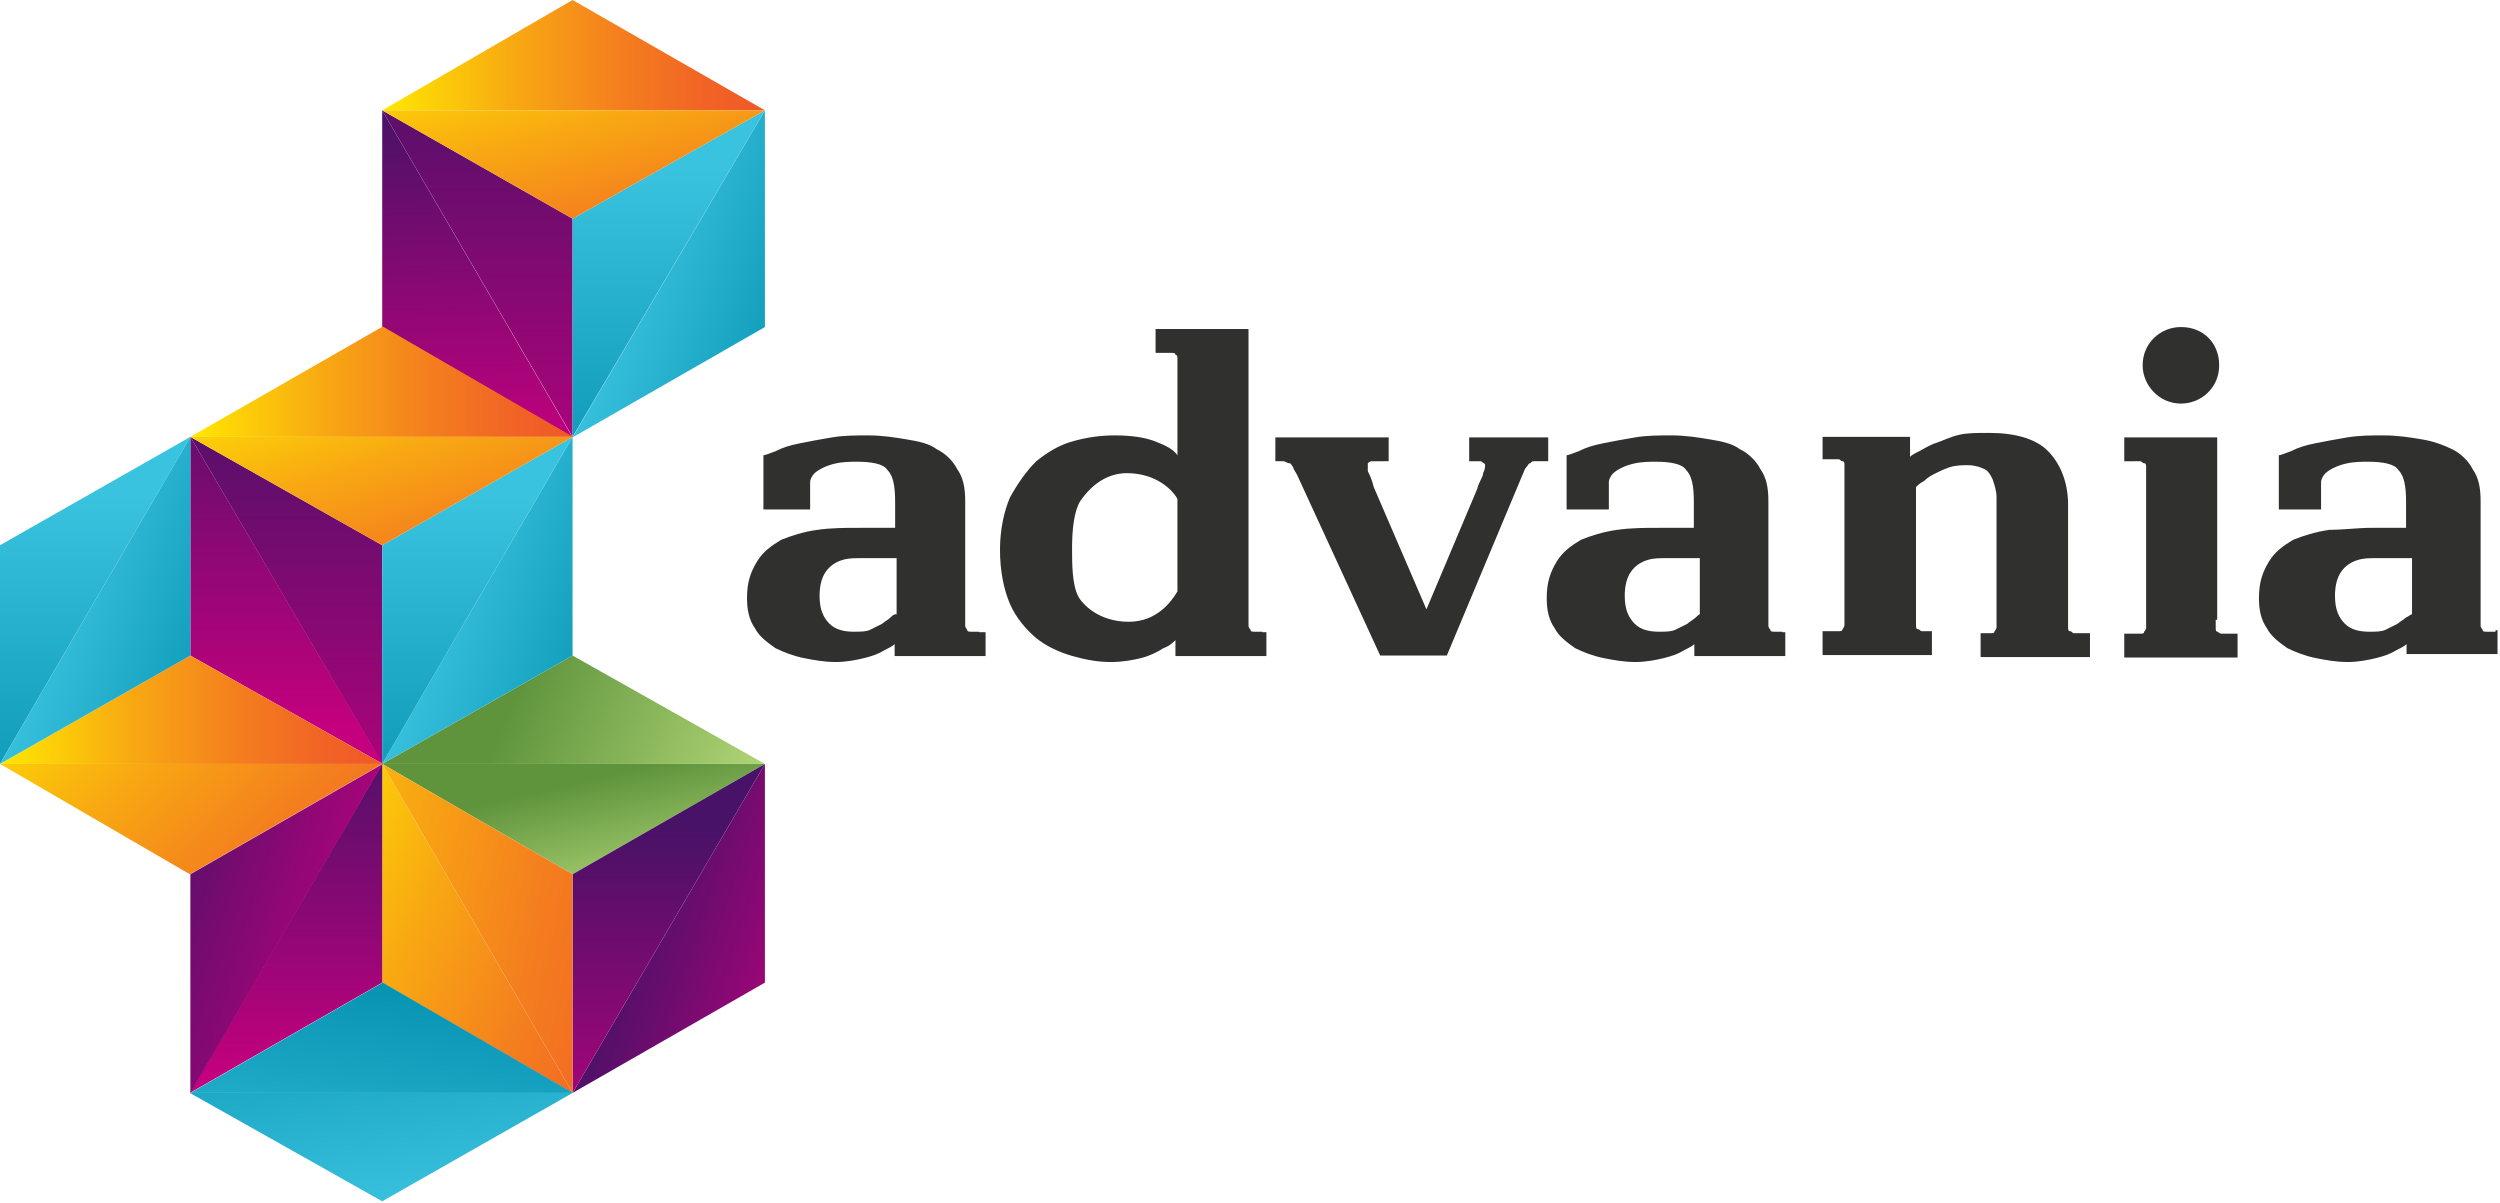
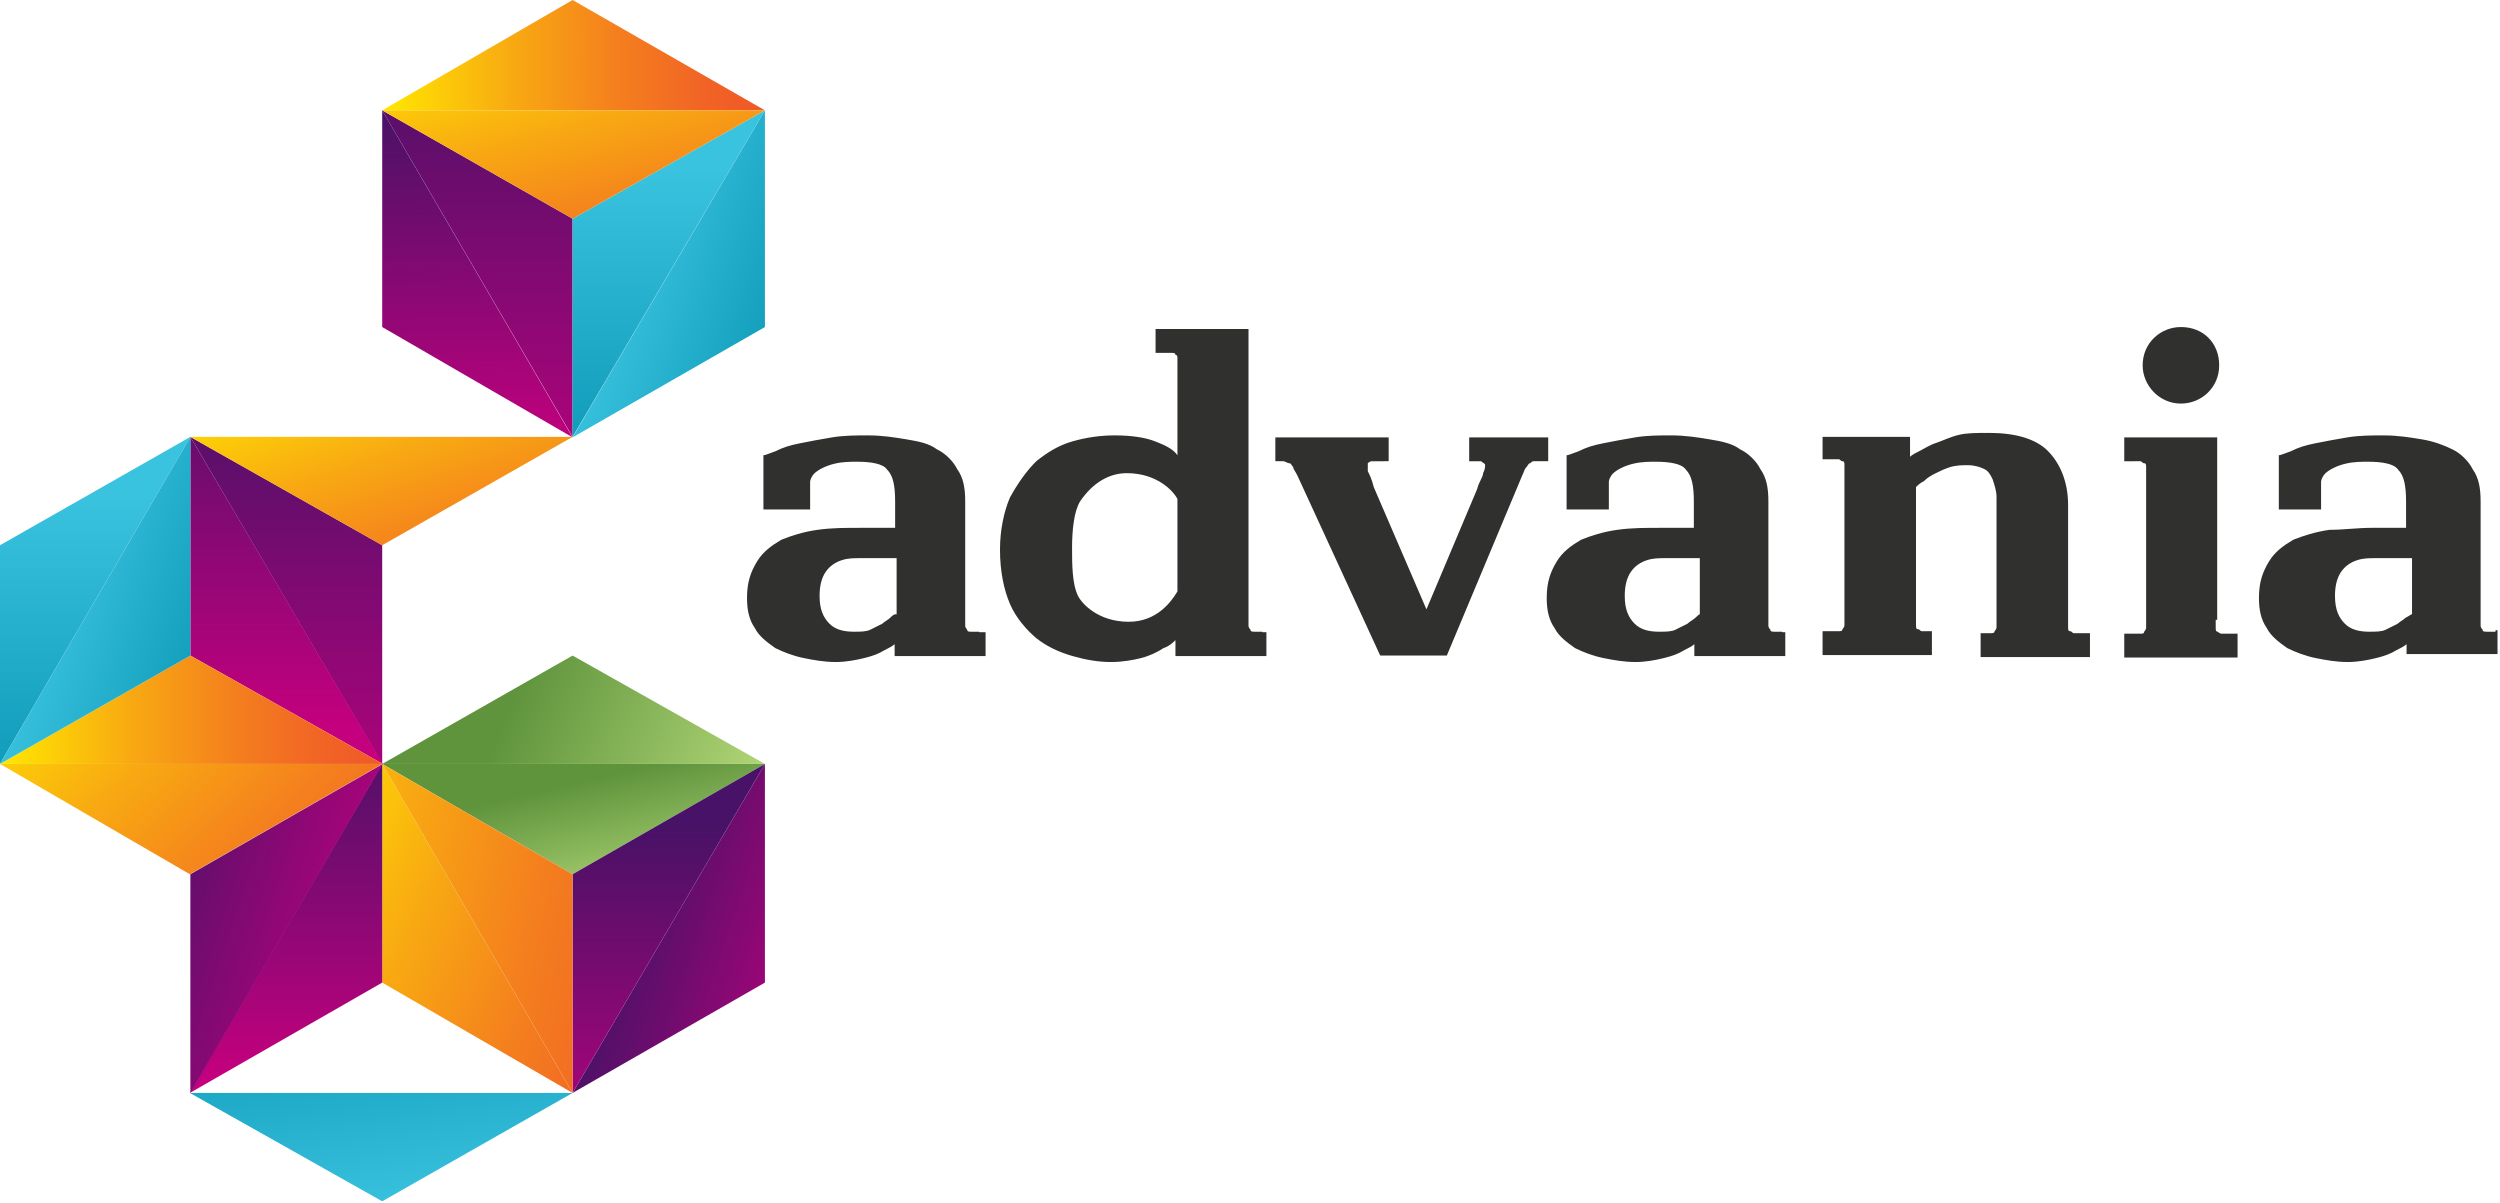
<svg xmlns="http://www.w3.org/2000/svg" id="Layer_1" viewBox="0 0 503 242" style="enable-background:new 0 0 503 242;">
  <style>.st0{fill-rule:evenodd;clip-rule:evenodd;fill:#30302F;} .st1{fill-rule:evenodd;clip-rule:evenodd;fill:url(#SVGID_1_);} .st2{fill-rule:evenodd;clip-rule:evenodd;fill:url(#SVGID_00000054223978466085154330000016476959749167733125_);} .st3{fill-rule:evenodd;clip-rule:evenodd;fill:url(#SVGID_00000106114499144747969560000016746500291332454545_);} .st4{fill-rule:evenodd;clip-rule:evenodd;fill:url(#SVGID_00000080894567081905881800000009362124532741181865_);} .st5{fill-rule:evenodd;clip-rule:evenodd;fill:url(#SVGID_00000145058096280087449080000008982133339949619901_);} .st6{fill-rule:evenodd;clip-rule:evenodd;fill:url(#SVGID_00000019666407429562213260000004868248771342371252_);} .st7{fill-rule:evenodd;clip-rule:evenodd;fill:url(#SVGID_00000076578044748775212310000007749508423482664632_);} .st8{fill-rule:evenodd;clip-rule:evenodd;fill:url(#SVGID_00000080917490338701271800000017899880457025392003_);} .st9{fill-rule:evenodd;clip-rule:evenodd;fill:url(#SVGID_00000091714139563400218150000014389824518869600913_);} .st10{fill-rule:evenodd;clip-rule:evenodd;fill:url(#SVGID_00000082362607199285649320000011142994522480966303_);} .st11{fill-rule:evenodd;clip-rule:evenodd;fill:url(#SVGID_00000043452529275978738660000012035806038101522825_);} .st12{fill-rule:evenodd;clip-rule:evenodd;fill:url(#SVGID_00000109006244336041978080000013090332739370038693_);} .st13{fill-rule:evenodd;clip-rule:evenodd;fill:url(#SVGID_00000150788202616838891060000003115888516594345890_);} .st14{fill-rule:evenodd;clip-rule:evenodd;fill:url(#SVGID_00000075154720762302961540000010965531933864132508_);} .st15{fill-rule:evenodd;clip-rule:evenodd;fill:url(#SVGID_00000015356365541845301660000013064245979671143092_);} .st16{fill-rule:evenodd;clip-rule:evenodd;fill:url(#SVGID_00000041979514044121262510000010357125858718342076_);} .st17{fill-rule:evenodd;clip-rule:evenodd;fill:url(#SVGID_00000045613582046740051590000002494185682386858641_);} .st18{fill-rule:evenodd;clip-rule:evenodd;fill:url(#SVGID_00000098191702946463249940000009555955705430332051_);} .st19{fill-rule:evenodd;clip-rule:evenodd;fill:url(#SVGID_00000060719596196676847340000008917520661562312368_);} .st20{fill-rule:evenodd;clip-rule:evenodd;fill:url(#SVGID_00000104680074084688383530000008998061950794076292_);} .st21{fill-rule:evenodd;clip-rule:evenodd;fill:url(#SVGID_00000174573117851399862860000004840158969999724185_);} .st22{fill-rule:evenodd;clip-rule:evenodd;fill:url(#SVGID_00000111168195160570741070000010356475349686842270_);} .st23{fill-rule:evenodd;clip-rule:evenodd;fill:url(#SVGID_00000004515168343035402510000001037893816040536975_);} .st24{fill-rule:evenodd;clip-rule:evenodd;fill:url(#SVGID_00000163056673806402137040000015441597585496291745_);} .st25{fill-rule:evenodd;clip-rule:evenodd;fill:url(#SVGID_00000147187870770265475010000004213160534283575737_);} .st26{fill-rule:evenodd;clip-rule:evenodd;fill:url(#SVGID_00000101105552517603024250000010413607390172105640_);}</style>
  <path class="st0" d="M291.1 131.9h-13.4L261 95.6c-.4-.8-.8-1.2-.8-1.6-.4-.4-.4-.8-.8-.8-.4.0-.8-.4-1.2-.4h-1.6V88h22.8v4.8H278h-2c-.4.0-.8.4-.8.4v1.6c.4.8.8 1.6 1.2 3.2l10.6 24.6 10.2-24.2c.4-1.6 1.2-2.4 1.2-3.2.4-.8.4-1.2.4-1.6.0-.4-.4-.4-.8-.8h-2-.4V88h15.9v4.8h-1.6-1.2c-.4.0-.4.0-.8.4-.4.0-.4.4-.8.8-.4.4-.4.8-.8 1.6L291.1 131.9zm75.7-44h17.5v4c.4-.4 1.2-.8 2-1.2s2-1.2 3.3-1.6c1.2-.4 2.8-1.2 4.5-1.6 1.6-.4 3.7-.4 6.1-.4 5.3.0 9.4 1.2 11.8 3.6 2.4 2.4 4.1 6.1 4.1 10.9v23 1.6c0 .4.0.8.4.8s.4.4.8.4h1.6 1.6v4.8h-22v-4.8h.4 1.6c.4.0.8.0.8-.4.0.0.4-.4.4-.8v-1.6-19.8-4.8c0-1.2-.4-2.4-.8-3.6-.4-.8-.8-1.6-1.6-2s-2-.8-3.3-.8c-1.2.0-2.4.0-3.7.4-1.2.4-2 .8-2.8 1.2s-1.6.8-2.4 1.6c-.8.4-1.2.8-1.6 1.2v26.2 1.6c0 .4.0.8.4.8s.4.4.8.4h1.6.4v4.8h-22V127h1.6 1.6c.4.0.8.0.8-.4.0.0.4-.4.4-.8v-1.6-29-1.6c0-.4.0-.8-.4-.8s-.4-.4-.8-.4h-1.6-1.6V87.9zm79 36.8v1.6c0 .4.0.8.4.8.0.0.4.4.8.4h1.6 1.6v4.8h-22.8v-4.8h1.6 1.6c.4.0.8.0.8-.4.0.0.4-.4.4-.8v-1.6-29V94c0-.4.0-.8-.4-.8s-.4-.4-.8-.4H429h-1.6V88h18.7v36.7H445.8zM197 127.1h-1.6c-.4.0-.8.0-.8-.4.0.0-.4-.4-.4-.8v-1.6-23.4c0-2.8-.4-4.8-1.6-6.5-.8-1.6-2.4-3.2-4.1-4-1.6-1.2-3.7-1.6-6.1-2s-4.9-.8-7.7-.8c-2.4.0-4.9.0-7.3.4s-4.5.8-6.5 1.2-3.3.8-4.9 1.6c-1.2.4-2 .8-2.4.8v10.9h9.4v-3.6-2c0-.4.4-1.2.8-1.6.8-.8 2.4-1.6 4.1-2 1.6-.4 3.3-.4 4.5-.4 2.9.0 5.3.4 6.1 1.6 1.2 1.2 1.6 3.2 1.6 6.5v5.2H173c-2.9.0-5.7.0-8.5.4-2.9.4-5.3 1.2-7.3 2-2 1.2-3.7 2.4-4.9 4.4-1.2 2-2 4-2 7.3.0 2.4.4 4.4 1.6 6.1.8 1.6 2.4 2.8 4.1 4 1.6.8 3.7 1.6 5.7 2s4.1.8 6.5.8c2 0 4.1-.4 5.7-.8s2.8-.8 4.1-1.6c.8-.4 1.6-.8 2-1.2v2.4h1.6 16.7v-4.8H197zm-17.9-2.8c-.4.4-1.2.8-1.6 1.2-.8.4-1.6.8-2.4 1.2s-2 .4-3.3.4c-2 0-3.7-.4-4.9-1.6-1.2-1.2-2-2.8-2-5.6.0-2 .4-3.6 1.2-4.8.8-1.2 2-2 3.3-2.4 1.2-.4 2.4-.4 3.7-.4h7.3v11.3C179.9 123.5 179.5 123.9 179.1 124.3zm179.5 2.8H357c-.4.0-.8.0-.8-.4.0.0-.4-.4-.4-.8v-1.6-23.4c0-2.8-.4-4.8-1.6-6.5-.8-1.6-2.4-3.2-4.1-4-1.6-1.2-3.7-1.6-6.1-2-2.4-.4-4.9-.8-7.7-.8-2.4.0-4.9.0-7.3.4-2.4.4-4.5.8-6.5 1.2s-3.3.8-4.9 1.6c-1.2.4-2 .8-2.4.8v10.9h8.5v-3.6-2c0-.4.4-1.2.8-1.6.8-.8 2.4-1.6 4.1-2 1.6-.4 3.3-.4 4.5-.4 2.9.0 5.3.4 6.1 1.6 1.2 1.2 1.6 3.2 1.6 6.5v5.2h-6.9c-2.8.0-5.7.0-8.5.4-2.9.4-5.3 1.2-7.3 2-2 1.2-3.7 2.4-4.9 4.4s-2 4-2 7.3c0 2.4.4 4.4 1.6 6.1.8 1.6 2.4 2.8 4.1 4 1.6.8 3.7 1.6 5.7 2s4.1.8 6.5.8c2 0 4.1-.4 5.7-.8 1.6-.4 2.8-.8 4.1-1.6.8-.4 1.6-.8 2-1.2v2.4h1.6 16.7v-4.8H358.6zm-17.5-2.8c-.4.4-1.2.8-1.6 1.2-.8.4-1.6.8-2.4 1.2-.8.4-2 .4-3.3.4-2 0-3.7-.4-4.9-1.6-1.2-1.2-2-2.8-2-5.6.0-2 .4-3.6 1.2-4.8s2-2 3.3-2.4c1.2-.4 2.4-.4 3.7-.4h6.9v11.3C342 123.5 341.5 123.9 341.1 124.3zm160.8 2.8h-1.6c-.4.0-.8.0-.8-.4.0.0-.4-.4-.4-.8v-1.6-23.4c0-2.8-.4-4.8-1.6-6.5-.8-1.6-2.4-3.2-4.1-4-1.6-.8-3.7-1.6-6.1-2-2.4-.4-4.9-.8-7.7-.8-2.4.0-4.9.0-7.3.4-2.4.4-4.5.8-6.5 1.2s-3.3.8-4.9 1.6c-1.2.4-2 .8-2.4.8v10.9h8.5v-3.6-2c0-.4.4-1.2.8-1.6.8-.8 2.4-1.6 4.1-2 1.6-.4 3.3-.4 4.5-.4 2.9.0 5.3.4 6.1 1.6 1.2 1.2 1.6 3.2 1.6 6.5v5.2h-6.9c-2.9.0-5.7.4-8.5.4-2.8.4-5.3 1.2-7.3 2-2 1.2-3.7 2.4-4.9 4.4s-2 4-2 7.3c0 2.4.4 4.4 1.6 6.1.8 1.6 2.4 2.8 4.1 4 1.6.8 3.7 1.6 5.7 2s4.1.8 6.5.8c2 0 4.1-.4 5.7-.8 1.6-.4 2.8-.8 4.1-1.6.8-.4 1.6-.8 2-1.2v2h1.6 16.7v-4.8h-.4V127.1zM484 124.3c-.4.4-1.2.8-1.6 1.2-.8.4-1.6.8-2.4 1.2-.8.4-2 .4-3.3.4-2 0-3.7-.4-4.9-1.6-1.2-1.2-2-2.8-2-5.6.0-2 .4-3.6 1.2-4.8s2-2 3.3-2.4c1.2-.4 2.4-.4 3.7-.4h7.3v11.3C485.2 123.5 484.8 123.9 484 124.3zm-230 2.8h-1.6c-.4.0-.8.0-.8-.4.0.0-.4-.4-.4-.8v-1.6V66.2h-18.7V71h1.6 1.6c.4.0.8.0.8.4.4.0.4.4.4.8v1.6 17.8c-.8-1.2-2.4-2-4.5-2.8-2-.8-4.9-1.2-8.1-1.2-2.9.0-5.7.4-8.5 1.2-2.9.8-5.3 2.4-7.3 4-2 2-3.7 4.4-5.3 7.3-1.2 2.8-2 6.5-2 10.5.0 4.4.8 8.1 2 10.9 1.2 2.8 3.3 5.2 5.3 6.9 2 1.6 4.5 2.8 7.3 3.6 2.8.8 5.3 1.2 7.7 1.2 2.4.0 4.5-.4 6.1-.8s3.3-1.2 4.5-2c1.2-.4 2-1.2 2.4-1.6v3.2h1.6 16.7v-4.8H254zM226.7 95.2c6.1.0 9.4 3.6 10.2 5.2V119c-1.2 2-4.1 6.1-9.8 6.1-6.1.0-9.4-3.6-10.2-5.2-1.2-2.4-1.2-6.5-1.2-9.7.0-3.6.4-7.3 1.6-9.3C219.8 97.2 223.1 95.2 226.7 95.2zM438.8 65.8c-4.1.0-7.7 3.2-7.7 7.7.0 4 3.3 7.7 7.7 7.7 4.1.0 7.7-3.2 7.7-7.7S443.3 65.8 438.8 65.8z" />
  <linearGradient id="SVGID_1_" gradientUnits="userSpaceOnUse" x1="96.073" y1="134.725" x2="96.073" y2="237.58" gradientTransform="matrix(1 0 0 -1 0 244)">
    <stop offset="0" style="stop-color:#C4007E" />
    <stop offset="1" style="stop-color:#471267" />
  </linearGradient>
  <path class="st1" d="M115.2 87.9V44L76.9 22.2l38.3 65.7z" />
  <linearGradient id="SVGID_00000094605232097885518440000012603898731299753114_" gradientUnits="userSpaceOnUse" x1="76.847" y1="232.905" x2="153.7" y2="232.905" gradientTransform="matrix(1 0 0 -1 0 244)">
    <stop offset="0" style="stop-color:#FFE700" />
    <stop offset=".018" style="stop-color:#FFE401" />
    <stop offset=".344" style="stop-color:#F8A912" />
    <stop offset=".623" style="stop-color:#F47E1E" />
    <stop offset=".841" style="stop-color:#F16425" />
    <stop offset=".969" style="stop-color:#F05A28" />
  </linearGradient>
  <path style="fill-rule:evenodd;clip-rule:evenodd;fill:url(#SVGID_00000094605232097885518440000012603898731299753114_);" d="M76.9 22.2 115.2.0l38.7 22.2h-77z" />
  <linearGradient id="SVGID_00000097474706232538522160000007656702874974540679_" gradientUnits="userSpaceOnUse" x1="171.081" y1="176.408" x2="124.919" y2="192.23" gradientTransform="matrix(1 0 0 -1 0 244)">
    <stop offset="0" style="stop-color:#008DAC" />
    <stop offset="1" style="stop-color:#3AC3DF" />
  </linearGradient>
  <path style="fill-rule:evenodd;clip-rule:evenodd;fill:url(#SVGID_00000097474706232538522160000007656702874974540679_);" d="M153.9 22.2v43.6L115.2 88l38.7-65.8z" />
  <linearGradient id="SVGID_00000100381316127303202550000012724134938595251100_" gradientUnits="userSpaceOnUse" x1="96.48" y1="153.136" x2="94.447" y2="223.1" gradientTransform="matrix(1 0 0 -1 0 244)">
    <stop offset="0" style="stop-color:#C4007E" />
    <stop offset="1" style="stop-color:#471267" />
  </linearGradient>
  <path style="fill-rule:evenodd;clip-rule:evenodd;fill:url(#SVGID_00000100381316127303202550000012724134938595251100_);" d="M76.9 22.2v43.6L115.2 88 76.9 22.2z" />
  <linearGradient id="SVGID_00000135672155438726445290000015653434654072506498_" gradientUnits="userSpaceOnUse" x1="134.543" y1="134.957" x2="134.543" y2="210.218" gradientTransform="matrix(1 0 0 -1 0 244)">
    <stop offset="0" style="stop-color:#008DAC" />
    <stop offset="1" style="stop-color:#3AC3DF" />
  </linearGradient>
  <path style="fill-rule:evenodd;clip-rule:evenodd;fill:url(#SVGID_00000135672155438726445290000015653434654072506498_);" d="M115.2 87.9V44l38.7-21.8-38.7 65.7z" />
  <linearGradient id="SVGID_00000031172830619564692740000013092655502748796572_" gradientUnits="userSpaceOnUse" x1="109.74" y1="242.629" x2="128.448" y2="173.931" gradientTransform="matrix(1 0 0 -1 0 244)">
    <stop offset="0" style="stop-color:#FFE700" />
    <stop offset=".018" style="stop-color:#FFE401" />
    <stop offset=".344" style="stop-color:#F8A912" />
    <stop offset=".623" style="stop-color:#F47E1E" />
    <stop offset=".841" style="stop-color:#F16425" />
    <stop offset=".969" style="stop-color:#F05A28" />
  </linearGradient>
  <path style="fill-rule:evenodd;clip-rule:evenodd;fill:url(#SVGID_00000031172830619564692740000013092655502748796572_);" d="M153.9 22.2 115.2 44 76.9 22.2h77z" />
  <linearGradient id="SVGID_00000135672944680962618190000002809751189808635066_" gradientUnits="userSpaceOnUse" x1="111.647" y1="106.54" x2="121.915" y2="62.195" gradientTransform="matrix(1 0 0 -1 0 244)">
    <stop offset=".453" style="stop-color:#5F943D" />
    <stop offset="1" style="stop-color:#AFD475" />
  </linearGradient>
  <path style="fill-rule:evenodd;clip-rule:evenodd;fill:url(#SVGID_00000135672944680962618190000002809751189808635066_);" d="M153.9 153.7l-38.7 22.2-38.3-22.2h77z" />
  <linearGradient id="SVGID_00000160878572634397365330000016600193646480269465_" gradientUnits="userSpaceOnUse" x1="171.129" y1="44.822" x2="124.977" y2="60.448" gradientTransform="matrix(1 0 0 -1 0 244)">
    <stop offset="0" style="stop-color:#C4007E" />
    <stop offset="1" style="stop-color:#471267" />
  </linearGradient>
  <path style="fill-rule:evenodd;clip-rule:evenodd;fill:url(#SVGID_00000160878572634397365330000016600193646480269465_);" d="M153.9 153.7v44l-38.7 22.2 38.7-66.2z" />
  <linearGradient id="SVGID_00000154410612576985593710000017000023562885375883_" gradientUnits="userSpaceOnUse" x1="134.542" y1="3.033" x2="134.542" y2="78.311" gradientTransform="matrix(1 0 0 -1 0 244)">
    <stop offset="0" style="stop-color:#C4007E" />
    <stop offset="1" style="stop-color:#471267" />
  </linearGradient>
  <path style="fill-rule:evenodd;clip-rule:evenodd;fill:url(#SVGID_00000154410612576985593710000017000023562885375883_);" d="M115.2 219.9v-44l38.7-22.2-38.7 66.2z" />
  <linearGradient id="SVGID_00000168806856899721333730000002328033130307058606_" gradientUnits="userSpaceOnUse" x1="52.775" y1="76.653" x2="146.152" y2="34.72" gradientTransform="matrix(1 0 0 -1 0 244)">
    <stop offset="0" style="stop-color:#FFE700" />
    <stop offset=".018" style="stop-color:#FFE401" />
    <stop offset=".344" style="stop-color:#F8A912" />
    <stop offset=".623" style="stop-color:#F47E1E" />
    <stop offset=".841" style="stop-color:#F16425" />
    <stop offset=".969" style="stop-color:#F05A28" />
  </linearGradient>
  <path style="fill-rule:evenodd;clip-rule:evenodd;fill:url(#SVGID_00000168806856899721333730000002328033130307058606_);" d="M76.9 153.7v44l38.3 22.2-38.3-66.2z" />
  <linearGradient id="SVGID_00000155827188973449668450000015210100325398761909_" gradientUnits="userSpaceOnUse" x1="39.291" y1="69.324" x2="147.621" y2="46.211" gradientTransform="matrix(1 0 0 -1 0 244)">
    <stop offset="0" style="stop-color:#FFE700" />
    <stop offset=".018" style="stop-color:#FFE401" />
    <stop offset=".344" style="stop-color:#F8A912" />
    <stop offset=".623" style="stop-color:#F47E1E" />
    <stop offset=".841" style="stop-color:#F16425" />
    <stop offset=".969" style="stop-color:#F05A28" />
  </linearGradient>
  <path style="fill-rule:evenodd;clip-rule:evenodd;fill:url(#SVGID_00000155827188973449668450000015210100325398761909_);" d="M115.2 219.9v-44l-38.3-22.2 38.3 66.2z" />
  <linearGradient id="SVGID_00000036946853617098624870000007756424239787085748_" gradientUnits="userSpaceOnUse" x1="62.631" y1="115.297" x2="148.391" y2="79.105" gradientTransform="matrix(1 0 0 -1 0 244)">
    <stop offset=".453" style="stop-color:#5F943D" />
    <stop offset="1" style="stop-color:#AFD475" />
  </linearGradient>
  <path style="fill-rule:evenodd;clip-rule:evenodd;fill:url(#SVGID_00000036946853617098624870000007756424239787085748_);" d="M76.9 153.7l38.3-21.8 38.7 21.8h-77z" />
  <linearGradient id="SVGID_00000096017965902807385590000000323777422891418514_" gradientUnits="userSpaceOnUse" x1="38.422" y1="167.145" x2="115.269" y2="167.145" gradientTransform="matrix(1 0 0 -1 0 244)">
    <stop offset="0" style="stop-color:#FFE700" />
    <stop offset=".018" style="stop-color:#FFE401" />
    <stop offset=".344" style="stop-color:#F8A912" />
    <stop offset=".623" style="stop-color:#F47E1E" />
    <stop offset=".841" style="stop-color:#F16425" />
    <stop offset=".969" style="stop-color:#F05A28" />
  </linearGradient>
-   <path style="fill-rule:evenodd;clip-rule:evenodd;fill:url(#SVGID_00000096017965902807385590000000323777422891418514_);" d="M38.3 87.9 77 65.7l38.3 22.2h-77z" />
  <linearGradient id="SVGID_00000055681382266681770220000005818748895458279558_" gradientUnits="userSpaceOnUse" x1="132.681" y1="110.885" x2="86.548" y2="126.367" gradientTransform="matrix(1 0 0 -1 0 244)">
    <stop offset="0" style="stop-color:#008DAC" />
    <stop offset="1" style="stop-color:#3AC3DF" />
  </linearGradient>
-   <path style="fill-rule:evenodd;clip-rule:evenodd;fill:url(#SVGID_00000055681382266681770220000005818748895458279558_);" d="M115.2 87.9v44l-38.3 21.8 38.3-65.8z" />
  <linearGradient id="SVGID_00000116209245091207498680000010734047093104880810_" gradientUnits="userSpaceOnUse" x1="57.603" y1="68.759" x2="57.603" y2="171.641" gradientTransform="matrix(1 0 0 -1 0 244)">
    <stop offset="0" style="stop-color:#C4007E" />
    <stop offset="1" style="stop-color:#471267" />
  </linearGradient>
  <path style="fill-rule:evenodd;clip-rule:evenodd;fill:url(#SVGID_00000116209245091207498680000010734047093104880810_);" d="M76.9 153.7v-44L38.3 87.9l38.6 65.8z" />
  <linearGradient id="SVGID_00000022529695435405001430000010435266076095677342_" gradientUnits="userSpaceOnUse" x1="57.603" y1="97.792" x2="57.603" y2="177.863" gradientTransform="matrix(1 0 0 -1 0 244)">
    <stop offset="0" style="stop-color:#C4007E" />
    <stop offset="1" style="stop-color:#471267" />
  </linearGradient>
  <path style="fill-rule:evenodd;clip-rule:evenodd;fill:url(#SVGID_00000022529695435405001430000010435266076095677342_);" d="M38.3 87.9v44L77 153.7 38.3 87.9z" />
  <linearGradient id="SVGID_00000094601988767427277330000005182197806970661036_" gradientUnits="userSpaceOnUse" x1="96.073" y1="68.99" x2="96.073" y2="144.271" gradientTransform="matrix(1 0 0 -1 0 244)">
    <stop offset="0" style="stop-color:#008DAC" />
    <stop offset="1" style="stop-color:#3AC3DF" />
  </linearGradient>
-   <path style="fill-rule:evenodd;clip-rule:evenodd;fill:url(#SVGID_00000094601988767427277330000005182197806970661036_);" d="M76.9 153.7v-44l38.3-21.8-38.3 65.8z" />
  <linearGradient id="SVGID_00000170250701612008268210000002818156502605641132_" gradientUnits="userSpaceOnUse" x1="69.834" y1="176.5" x2="93.182" y2="107.324" gradientTransform="matrix(1 0 0 -1 0 244)">
    <stop offset="0" style="stop-color:#FFE700" />
    <stop offset=".018" style="stop-color:#FFE401" />
    <stop offset=".344" style="stop-color:#F8A912" />
    <stop offset=".623" style="stop-color:#F47E1E" />
    <stop offset=".841" style="stop-color:#F16425" />
    <stop offset=".969" style="stop-color:#F05A28" />
  </linearGradient>
  <path style="fill-rule:evenodd;clip-rule:evenodd;fill:url(#SVGID_00000170250701612008268210000002818156502605641132_);" d="M115.2 87.9l-38.3 21.8L38.3 87.9h76.9z" />
  <linearGradient id="SVGID_00000099661033140606210450000008644563565119565736_" gradientUnits="userSpaceOnUse" x1="9.543" y1="120.067" x2="79.245" y2="48.321" gradientTransform="matrix(1 0 0 -1 0 244)">
    <stop offset="0" style="stop-color:#FFE700" />
    <stop offset=".018" style="stop-color:#FFE401" />
    <stop offset=".344" style="stop-color:#F8A912" />
    <stop offset=".623" style="stop-color:#F47E1E" />
    <stop offset=".841" style="stop-color:#F16425" />
    <stop offset=".969" style="stop-color:#F05A28" />
  </linearGradient>
  <path style="fill-rule:evenodd;clip-rule:evenodd;fill:url(#SVGID_00000099661033140606210450000008644563565119565736_);" d="M76.9 153.7l-38.7 22.2L0 153.7H76.9z" />
  <linearGradient id="SVGID_00000034083177591810274910000010540157090303557264_" gradientUnits="userSpaceOnUse" x1="19.133" y1="68.99" x2="19.133" y2="144.271" gradientTransform="matrix(1 0 0 -1 0 244)">
    <stop offset="0" style="stop-color:#008DAC" />
    <stop offset="1" style="stop-color:#3AC3DF" />
  </linearGradient>
  <path style="fill-rule:evenodd;clip-rule:evenodd;fill:url(#SVGID_00000034083177591810274910000010540157090303557264_);" d="M0 153.7v-44l38.3-21.8L0 153.7z" />
  <linearGradient id="SVGID_00000097463810190624522610000014466223437457682099_" gradientUnits="userSpaceOnUse" x1="0" y1="101.184" x2="76.848" y2="101.184" gradientTransform="matrix(1 0 0 -1 0 244)">
    <stop offset="0" style="stop-color:#FFE700" />
    <stop offset=".018" style="stop-color:#FFE401" />
    <stop offset=".344" style="stop-color:#F8A912" />
    <stop offset=".623" style="stop-color:#F47E1E" />
    <stop offset=".841" style="stop-color:#F16425" />
    <stop offset=".969" style="stop-color:#F05A28" />
  </linearGradient>
  <path style="fill-rule:evenodd;clip-rule:evenodd;fill:url(#SVGID_00000097463810190624522610000014466223437457682099_);" d="M0 153.7l38.3-21.8L77 153.7H0z" />
  <linearGradient id="SVGID_00000125567874738358985620000000957589668187867530_" gradientUnits="userSpaceOnUse" x1="55.825" y1="110.857" x2="9.692" y2="126.339" gradientTransform="matrix(1 0 0 -1 0 244)">
    <stop offset="0" style="stop-color:#008DAC" />
    <stop offset="1" style="stop-color:#3AC3DF" />
  </linearGradient>
  <path style="fill-rule:evenodd;clip-rule:evenodd;fill:url(#SVGID_00000125567874738358985620000000957589668187867530_);" d="M38.3 87.9v44L0 153.7 38.3 87.9z" />
  <linearGradient id="SVGID_00000057110452904889957520000002738857464206062247_" gradientUnits="userSpaceOnUse" x1="57.603" y1="27.447" x2="57.603" y2="97.917" gradientTransform="matrix(1 0 0 -1 0 244)">
    <stop offset="0" style="stop-color:#C4007E" />
    <stop offset="1" style="stop-color:#471267" />
  </linearGradient>
  <path style="fill-rule:evenodd;clip-rule:evenodd;fill:url(#SVGID_00000057110452904889957520000002738857464206062247_);" d="M76.9 153.7v44l-38.7 22.2 38.7-66.2z" />
  <linearGradient id="SVGID_00000134930361551911383690000017994278321304427150_" gradientUnits="userSpaceOnUse" x1="71.76" y1="59.306" x2="80.166" y2="-.122" gradientTransform="matrix(1 0 0 -1 0 244)">
    <stop offset="0" style="stop-color:#008DAC" />
    <stop offset="1" style="stop-color:#3AC3DF" />
  </linearGradient>
  <path style="fill-rule:evenodd;clip-rule:evenodd;fill:url(#SVGID_00000134930361551911383690000017994278321304427150_);" d="M115.2 219.9l-38.3 21.8-38.7-21.8h77z" />
  <linearGradient id="SVGID_00000090999034288258290280000017060332908382516353_" gradientUnits="userSpaceOnUse" x1="80.793" y1="52.197" x2="72.037" y2="-8.38" gradientTransform="matrix(1 0 0 -1 0 244)">
    <stop offset="0" style="stop-color:#008DAC" />
    <stop offset="1" style="stop-color:#3AC3DF" />
  </linearGradient>
-   <path style="fill-rule:evenodd;clip-rule:evenodd;fill:url(#SVGID_00000090999034288258290280000017060332908382516353_);" d="M38.3 219.9 77 197.7l38.3 22.2h-77z" />
  <linearGradient id="SVGID_00000044149792792979188540000008693172704565433022_" gradientUnits="userSpaceOnUse" x1="77.721" y1="50.397" x2="23.65" y2="68.704" gradientTransform="matrix(1 0 0 -1 0 244)">
    <stop offset="0" style="stop-color:#C4007E" />
    <stop offset="1" style="stop-color:#471267" />
  </linearGradient>
  <path style="fill-rule:evenodd;clip-rule:evenodd;fill:url(#SVGID_00000044149792792979188540000008693172704565433022_);" d="M38.3 219.9v-44L77 153.7 38.3 219.9z" />
</svg>